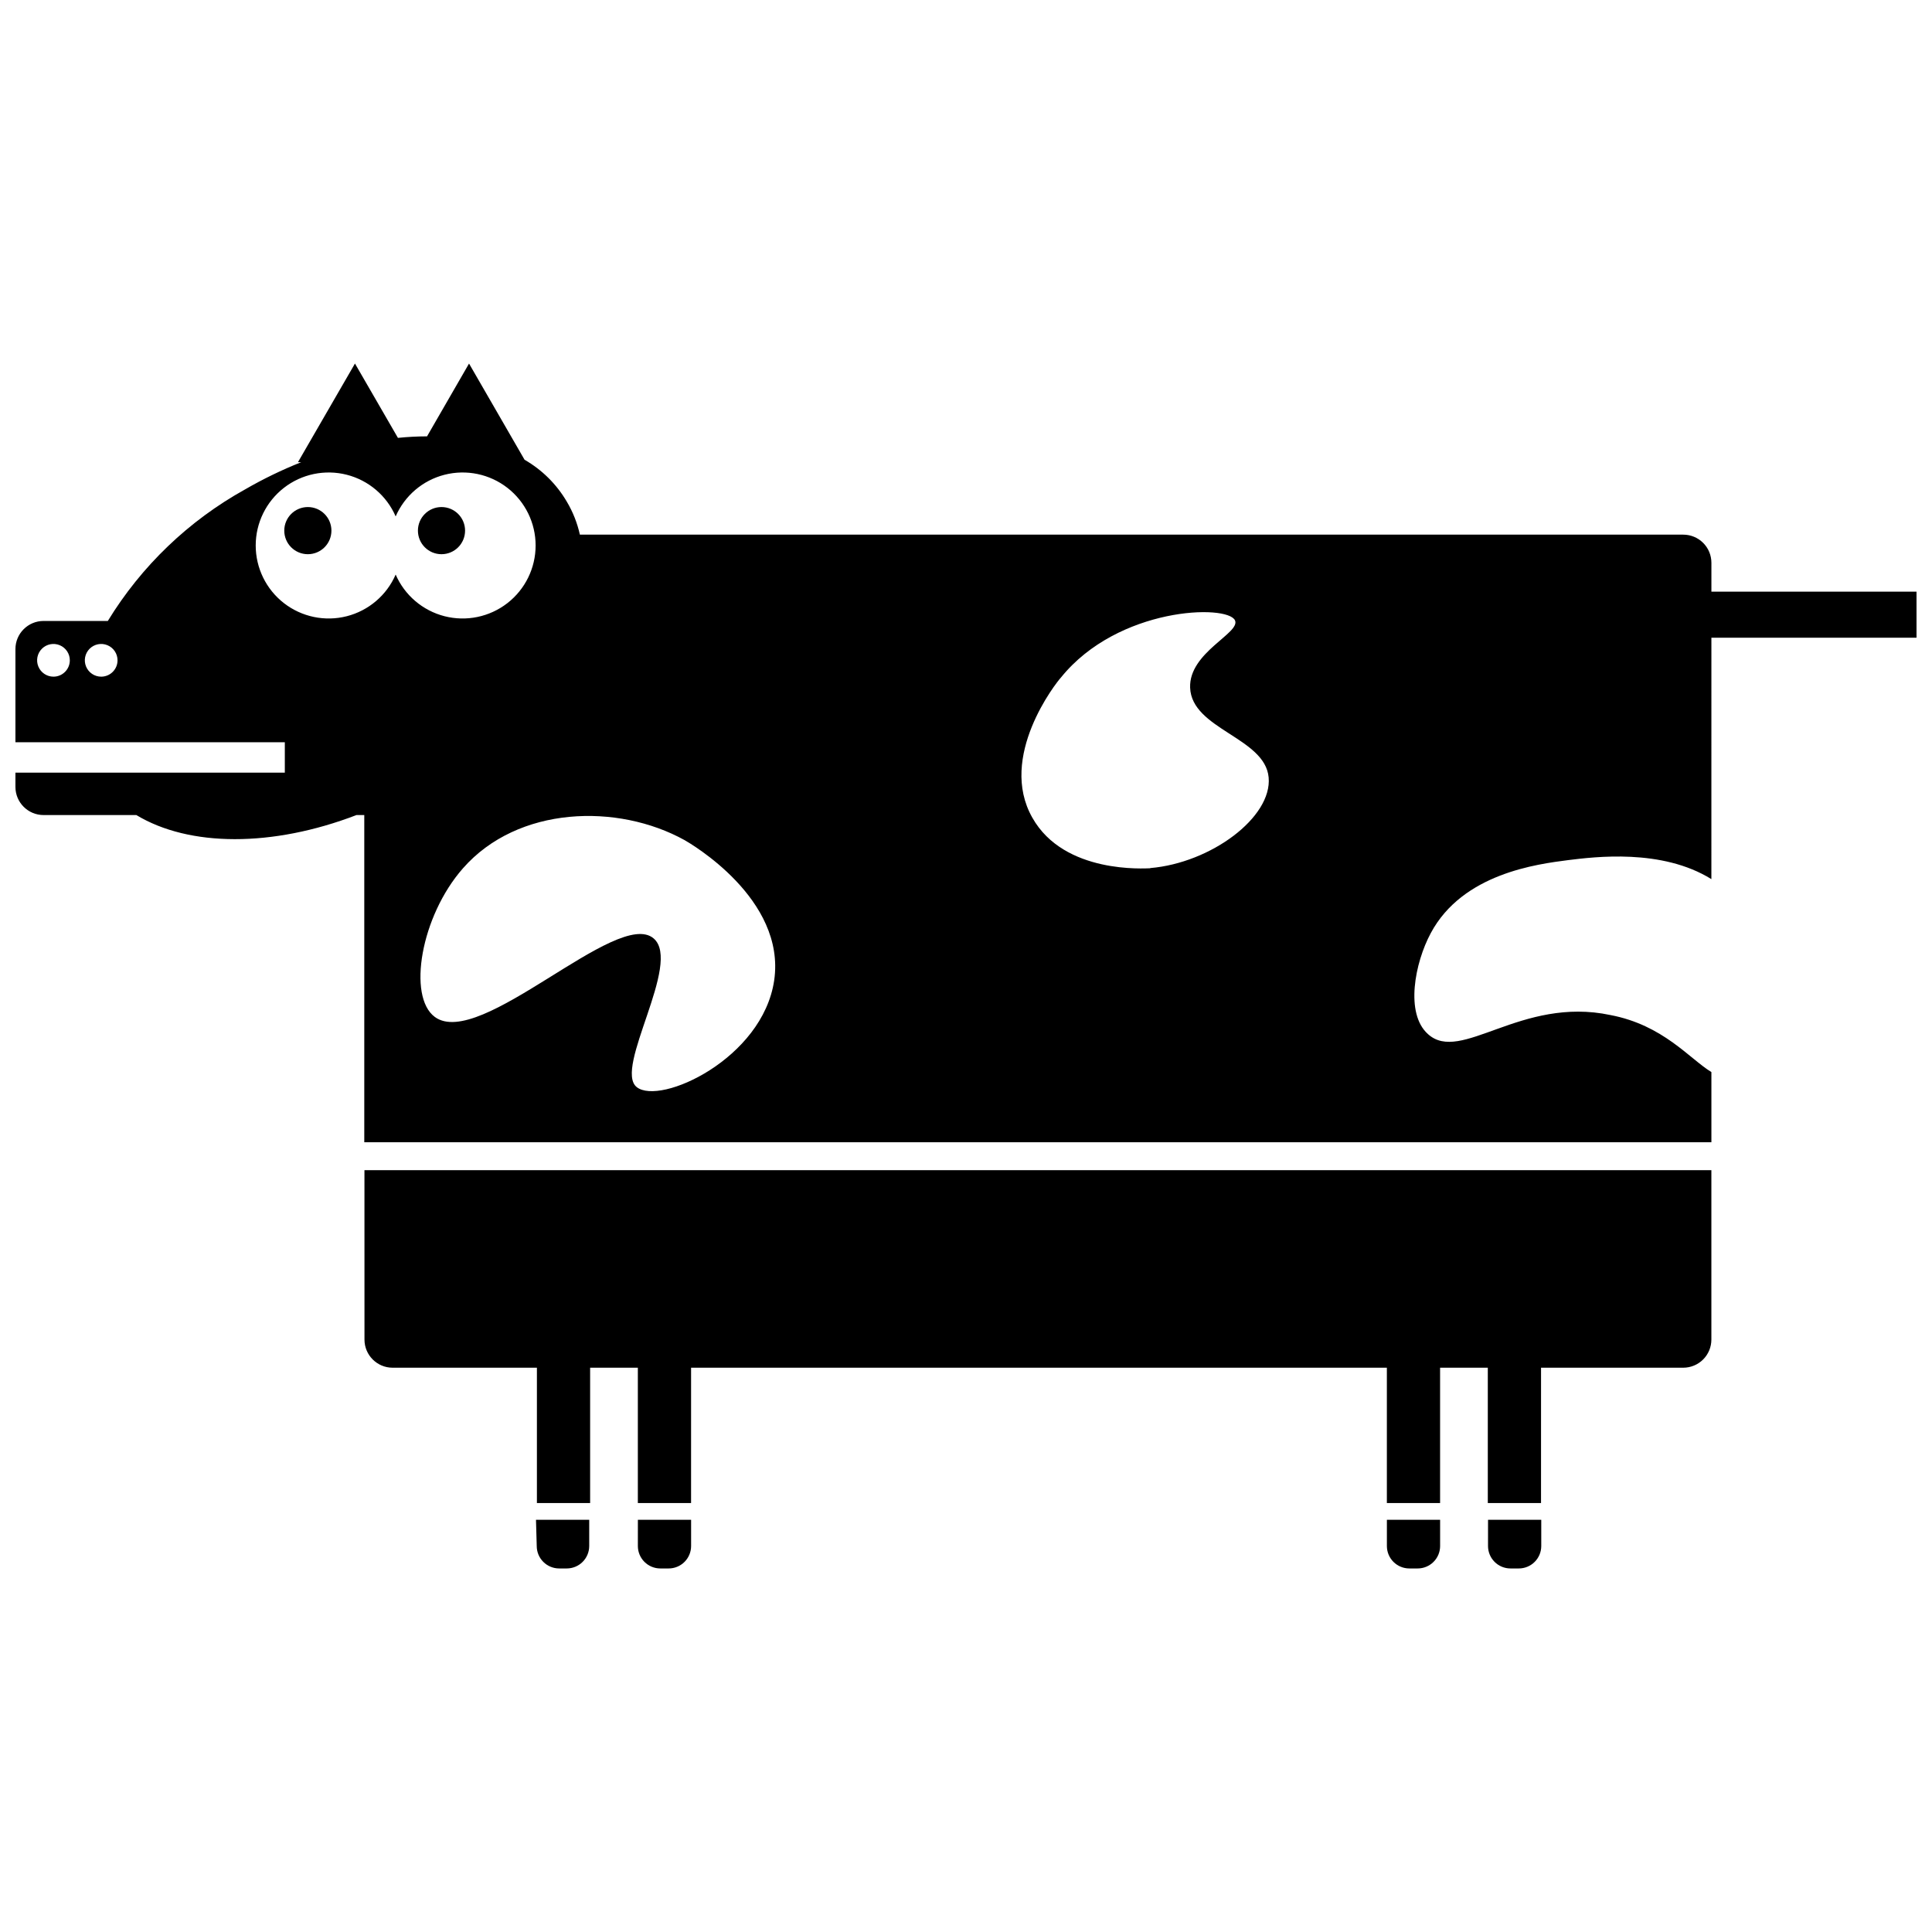
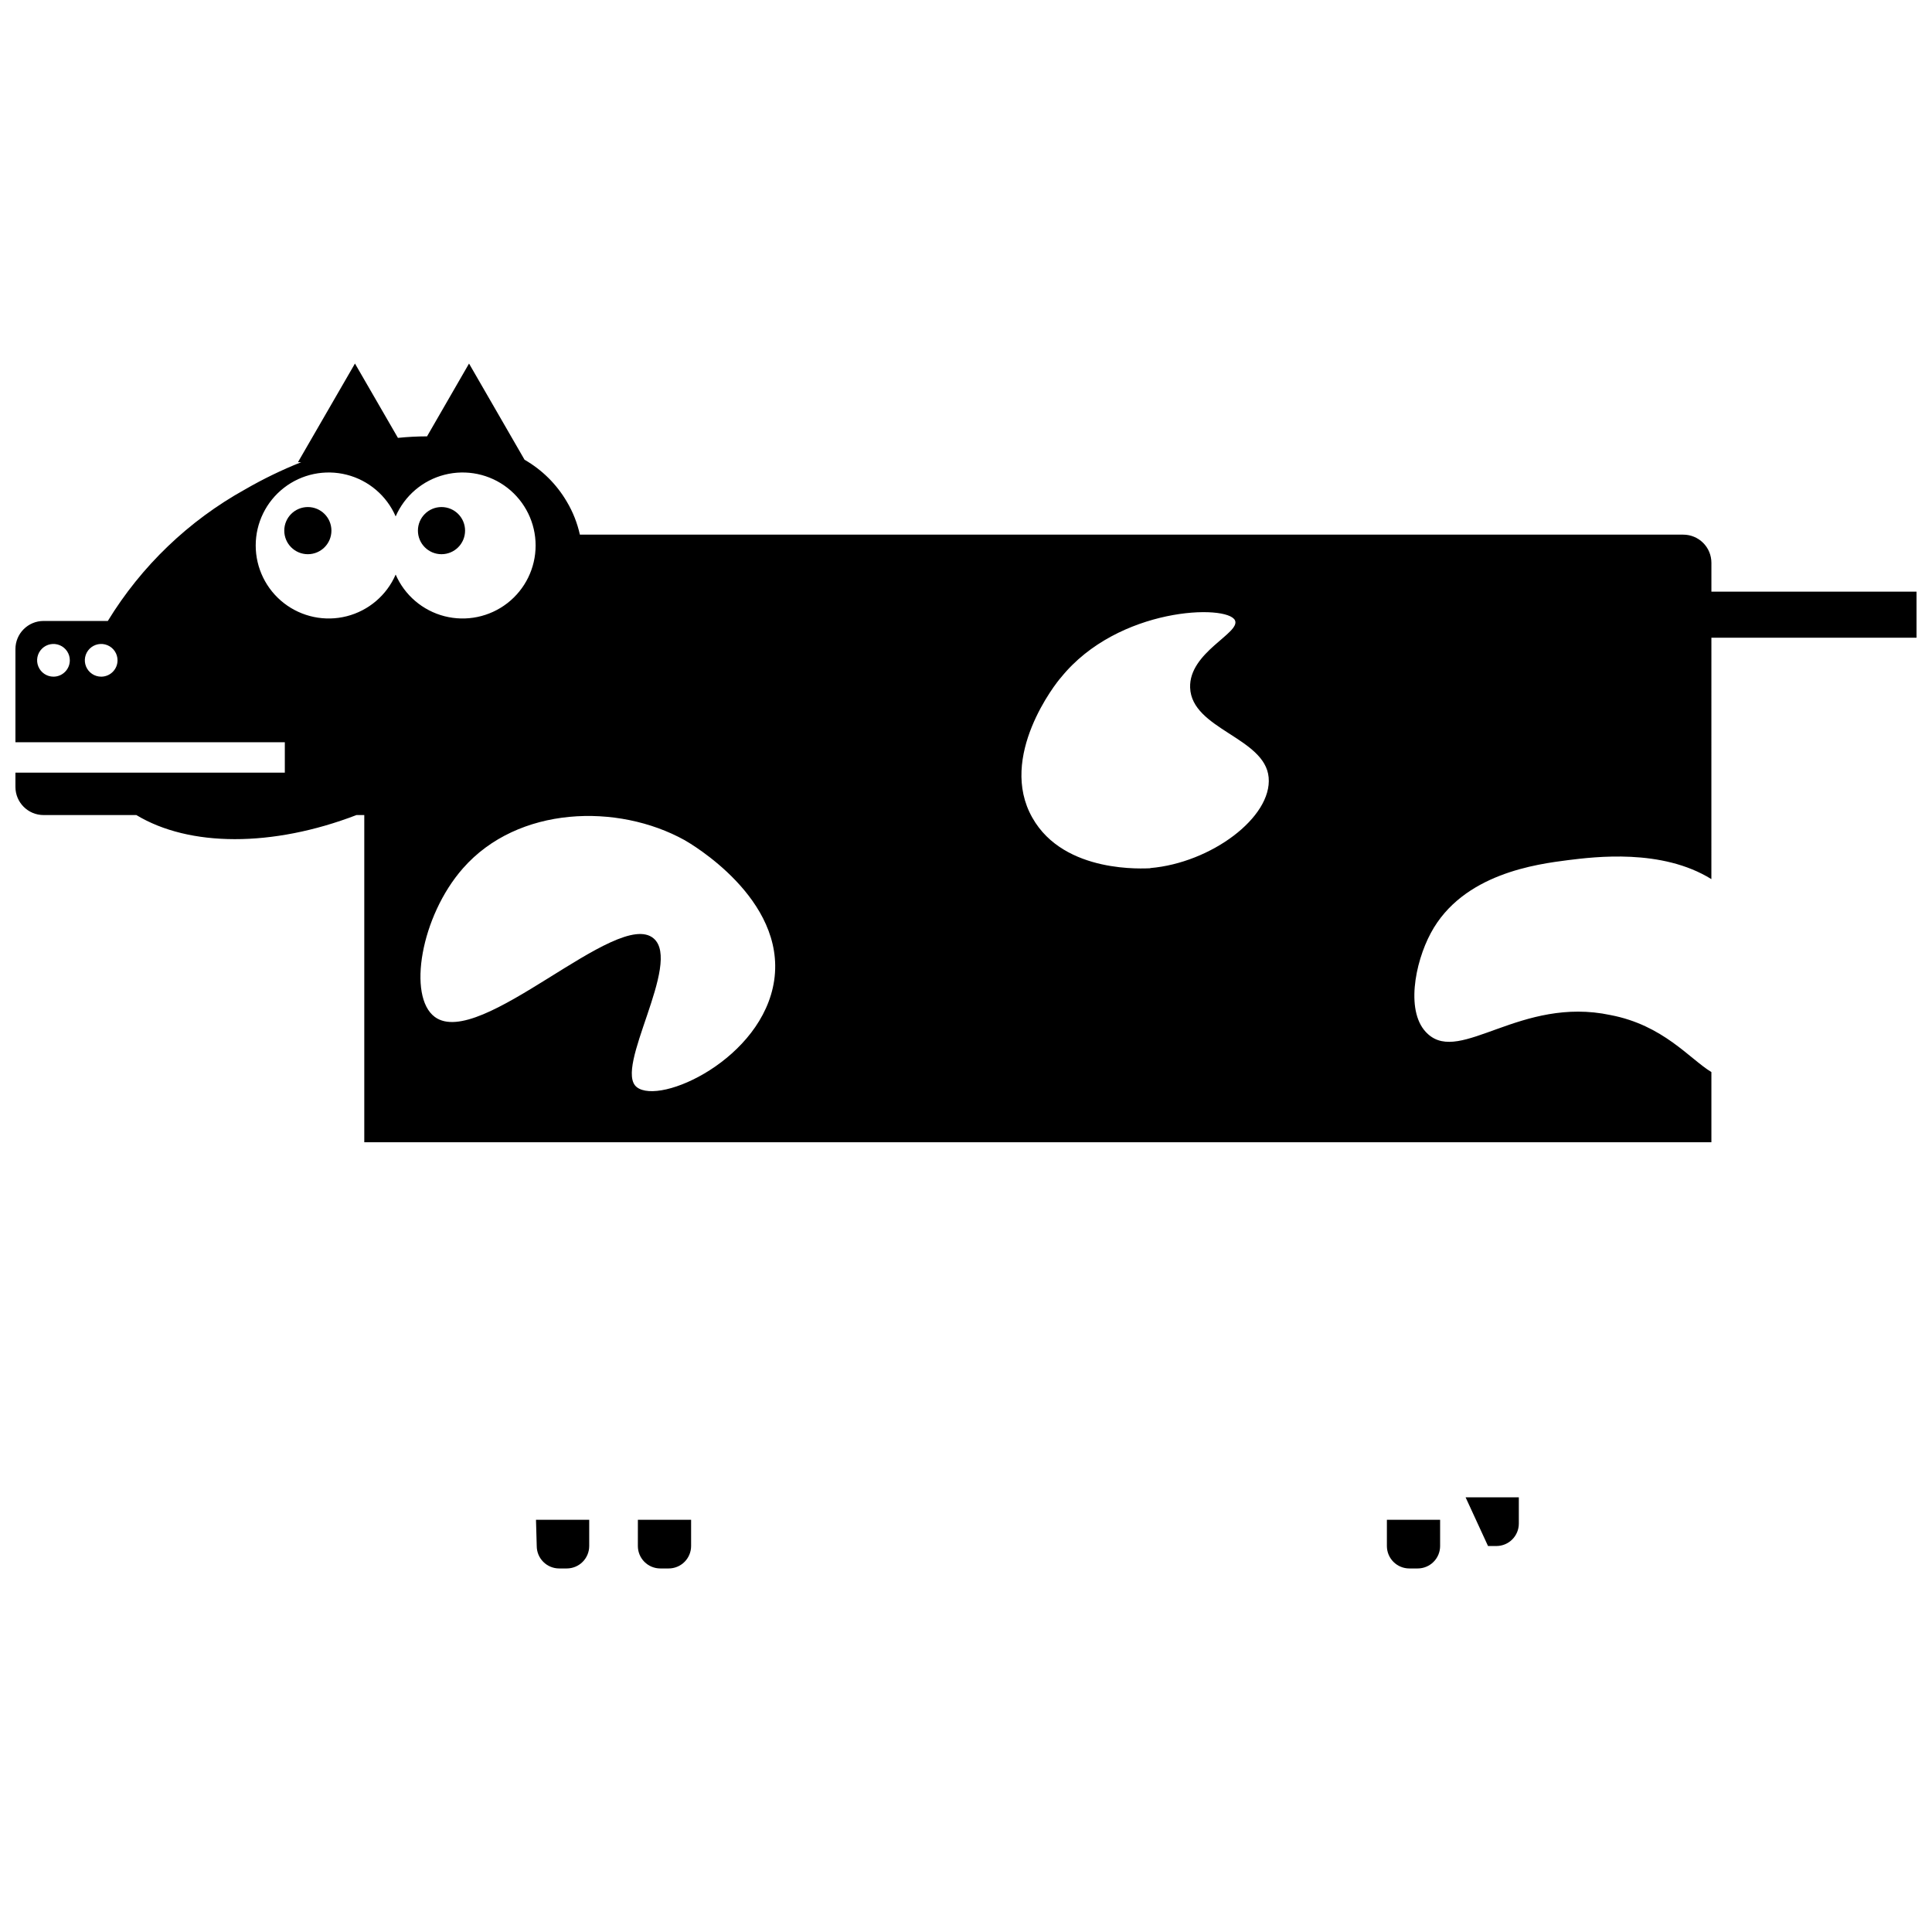
<svg xmlns="http://www.w3.org/2000/svg" width="800px" height="800px" version="1.1" viewBox="144 144 512 512">
  <defs>
    <clipPath id="a">
      <path d="m148.09 240h503.81v207h-503.81z" />
    </clipPath>
  </defs>
  <path d="m511.54 553.71c0 1.578 0.625 3.09 1.738 4.203 1.117 1.117 2.629 1.742 4.207 1.742h2.215c1.578 0 3.09-0.625 4.203-1.742 1.117-1.113 1.742-2.625 1.742-4.203v-6.953h-14.105z" />
-   <path d="m538.34 553.71c0 1.578 0.629 3.09 1.742 4.203 1.113 1.117 2.625 1.742 4.203 1.742h2.219c1.574 0 3.086-0.625 4.203-1.742 1.113-1.113 1.742-2.625 1.742-4.203v-6.953h-14.105z" />
+   <path d="m538.34 553.71h2.219c1.574 0 3.086-0.625 4.203-1.742 1.113-1.113 1.742-2.625 1.742-4.203v-6.953h-14.105z" />
  <path d="m286.24 553.71c0 1.578 0.625 3.09 1.742 4.203 1.113 1.117 2.625 1.742 4.203 1.742h2.016c1.574 0 3.09-0.625 4.203-1.742 1.113-1.113 1.742-2.625 1.742-4.203v-6.953h-14.105z" />
  <path d="m313.04 553.71c0 1.578 0.629 3.09 1.742 4.203 1.117 1.117 2.629 1.742 4.203 1.742h2.219c1.578 0 3.09-0.625 4.203-1.742 1.113-1.113 1.742-2.625 1.742-4.203v-6.953h-14.105z" />
  <path d="m231.83 284.62c0 3.453-2.797 6.25-6.25 6.25-3.449 0-6.246-2.797-6.246-6.25 0-3.449 2.797-6.246 6.246-6.246 3.453 0 6.25 2.797 6.25 6.246" />
  <path d="m267.25 284.62c0 3.453-2.797 6.25-6.25 6.25-3.449 0-6.246-2.797-6.246-6.25 0-3.449 2.797-6.246 6.246-6.246 3.453 0 6.25 2.797 6.25 6.246" />
-   <path d="m240.59 499c0 4.117 3.336 7.457 7.457 7.457h38.238v35.871h14.105v-35.871h12.645v35.871h14.105l0.004-35.871h184.39v35.871h14.105v-35.871h12.645v35.871h14.105l0.004-35.871h37.684c1.977 0 3.875-0.785 5.273-2.184 1.398-1.398 2.184-3.293 2.184-5.273v-44.887h-356.95z" />
  <g clip-path="url(#a)">
    <path d="m597.54 300.8v-7.656c0-1.977-0.785-3.875-2.184-5.273-1.398-1.398-3.297-2.184-5.273-2.184h-292.41c-0.684-3.09-1.855-6.051-3.477-8.766-2.703-4.606-6.555-8.426-11.184-11.082l-14.711-25.492-11.133 19.297-0.004-0.004c-2.574 0.004-5.148 0.141-7.707 0.402l-11.387-19.699-15.113 26.148h0.855c-5.121 2.039-10.09 4.445-14.863 7.207-14.934 8.277-27.469 20.289-36.375 34.863h-17.027c-4.117 0-7.457 3.336-7.457 7.453v24.688h71.391v8.062h-71.391v3.777c0 4.117 3.34 7.457 7.457 7.457h24.586c14.008 8.465 36.023 8.566 58.34 0h2.066v86.707h357v-18.594c-5.793-3.527-12.746-12.445-26.754-15.113-23.73-5.039-39.648 13-48.367 5.039-6.098-5.441-3.477-18.895 0.754-26.754 8.465-15.82 28.215-18.289 36.426-19.348 7.004-0.855 24.789-3.125 37.938 5.039l0.004-63.98h54.359v-12.195zm-439.37 22.523c-1.754 0-3.336-1.059-4.004-2.676-0.672-1.621-0.301-3.484 0.938-4.723s3.102-1.609 4.723-0.938c1.617 0.668 2.676 2.25 2.676 4 0 2.394-1.941 4.336-4.332 4.336zm12.645 0c-1.754 0-3.332-1.059-4.004-2.676-0.672-1.621-0.301-3.484 0.938-4.723 1.242-1.238 3.106-1.609 4.723-0.938 1.621 0.668 2.676 2.25 2.676 4 0 2.356-1.879 4.281-4.231 4.336zm78.039-27.055c-2.379 5.481-7.16 9.551-12.949 11.035-5.789 1.48-11.941 0.199-16.66-3.465-4.719-3.664-7.481-9.305-7.481-15.281 0-5.977 2.762-11.613 7.481-15.281 4.719-3.664 10.871-4.941 16.66-3.461s10.57 5.555 12.949 11.035c2.383-5.481 7.16-9.555 12.949-11.035 5.793-1.48 11.941-0.203 16.66 3.461 4.719 3.668 7.481 9.305 7.481 15.281 0 5.977-2.762 11.617-7.481 15.281-4.719 3.664-10.867 4.945-16.66 3.465-5.789-1.484-10.566-5.555-12.949-11.035zm100.31 107.56c-3.074 20.758-30.23 33.199-36.426 28.266-6.195-4.938 12.09-32.898 4.484-39.398-9.574-8.211-45.996 29.625-57.988 20.809-7.305-5.391-3.727-26.703 7.457-39.398 14.559-16.574 41.012-17.281 58.746-7.457 1.309 0.754 26.902 15.465 23.727 37.18zm99.652-29.727c-1.258 0-22.773 1.613-31.234-13.402-9.168-16.121 6.246-35.719 7.606-37.18 15.113-18.691 44.082-19.445 46.098-15.113 1.512 3.375-12.242 8.465-11.891 17.836 0.402 11.035 19.852 13.199 20.809 23.781 0.961 10.578-15.312 22.668-31.387 24.027z" />
  </g>
</svg>